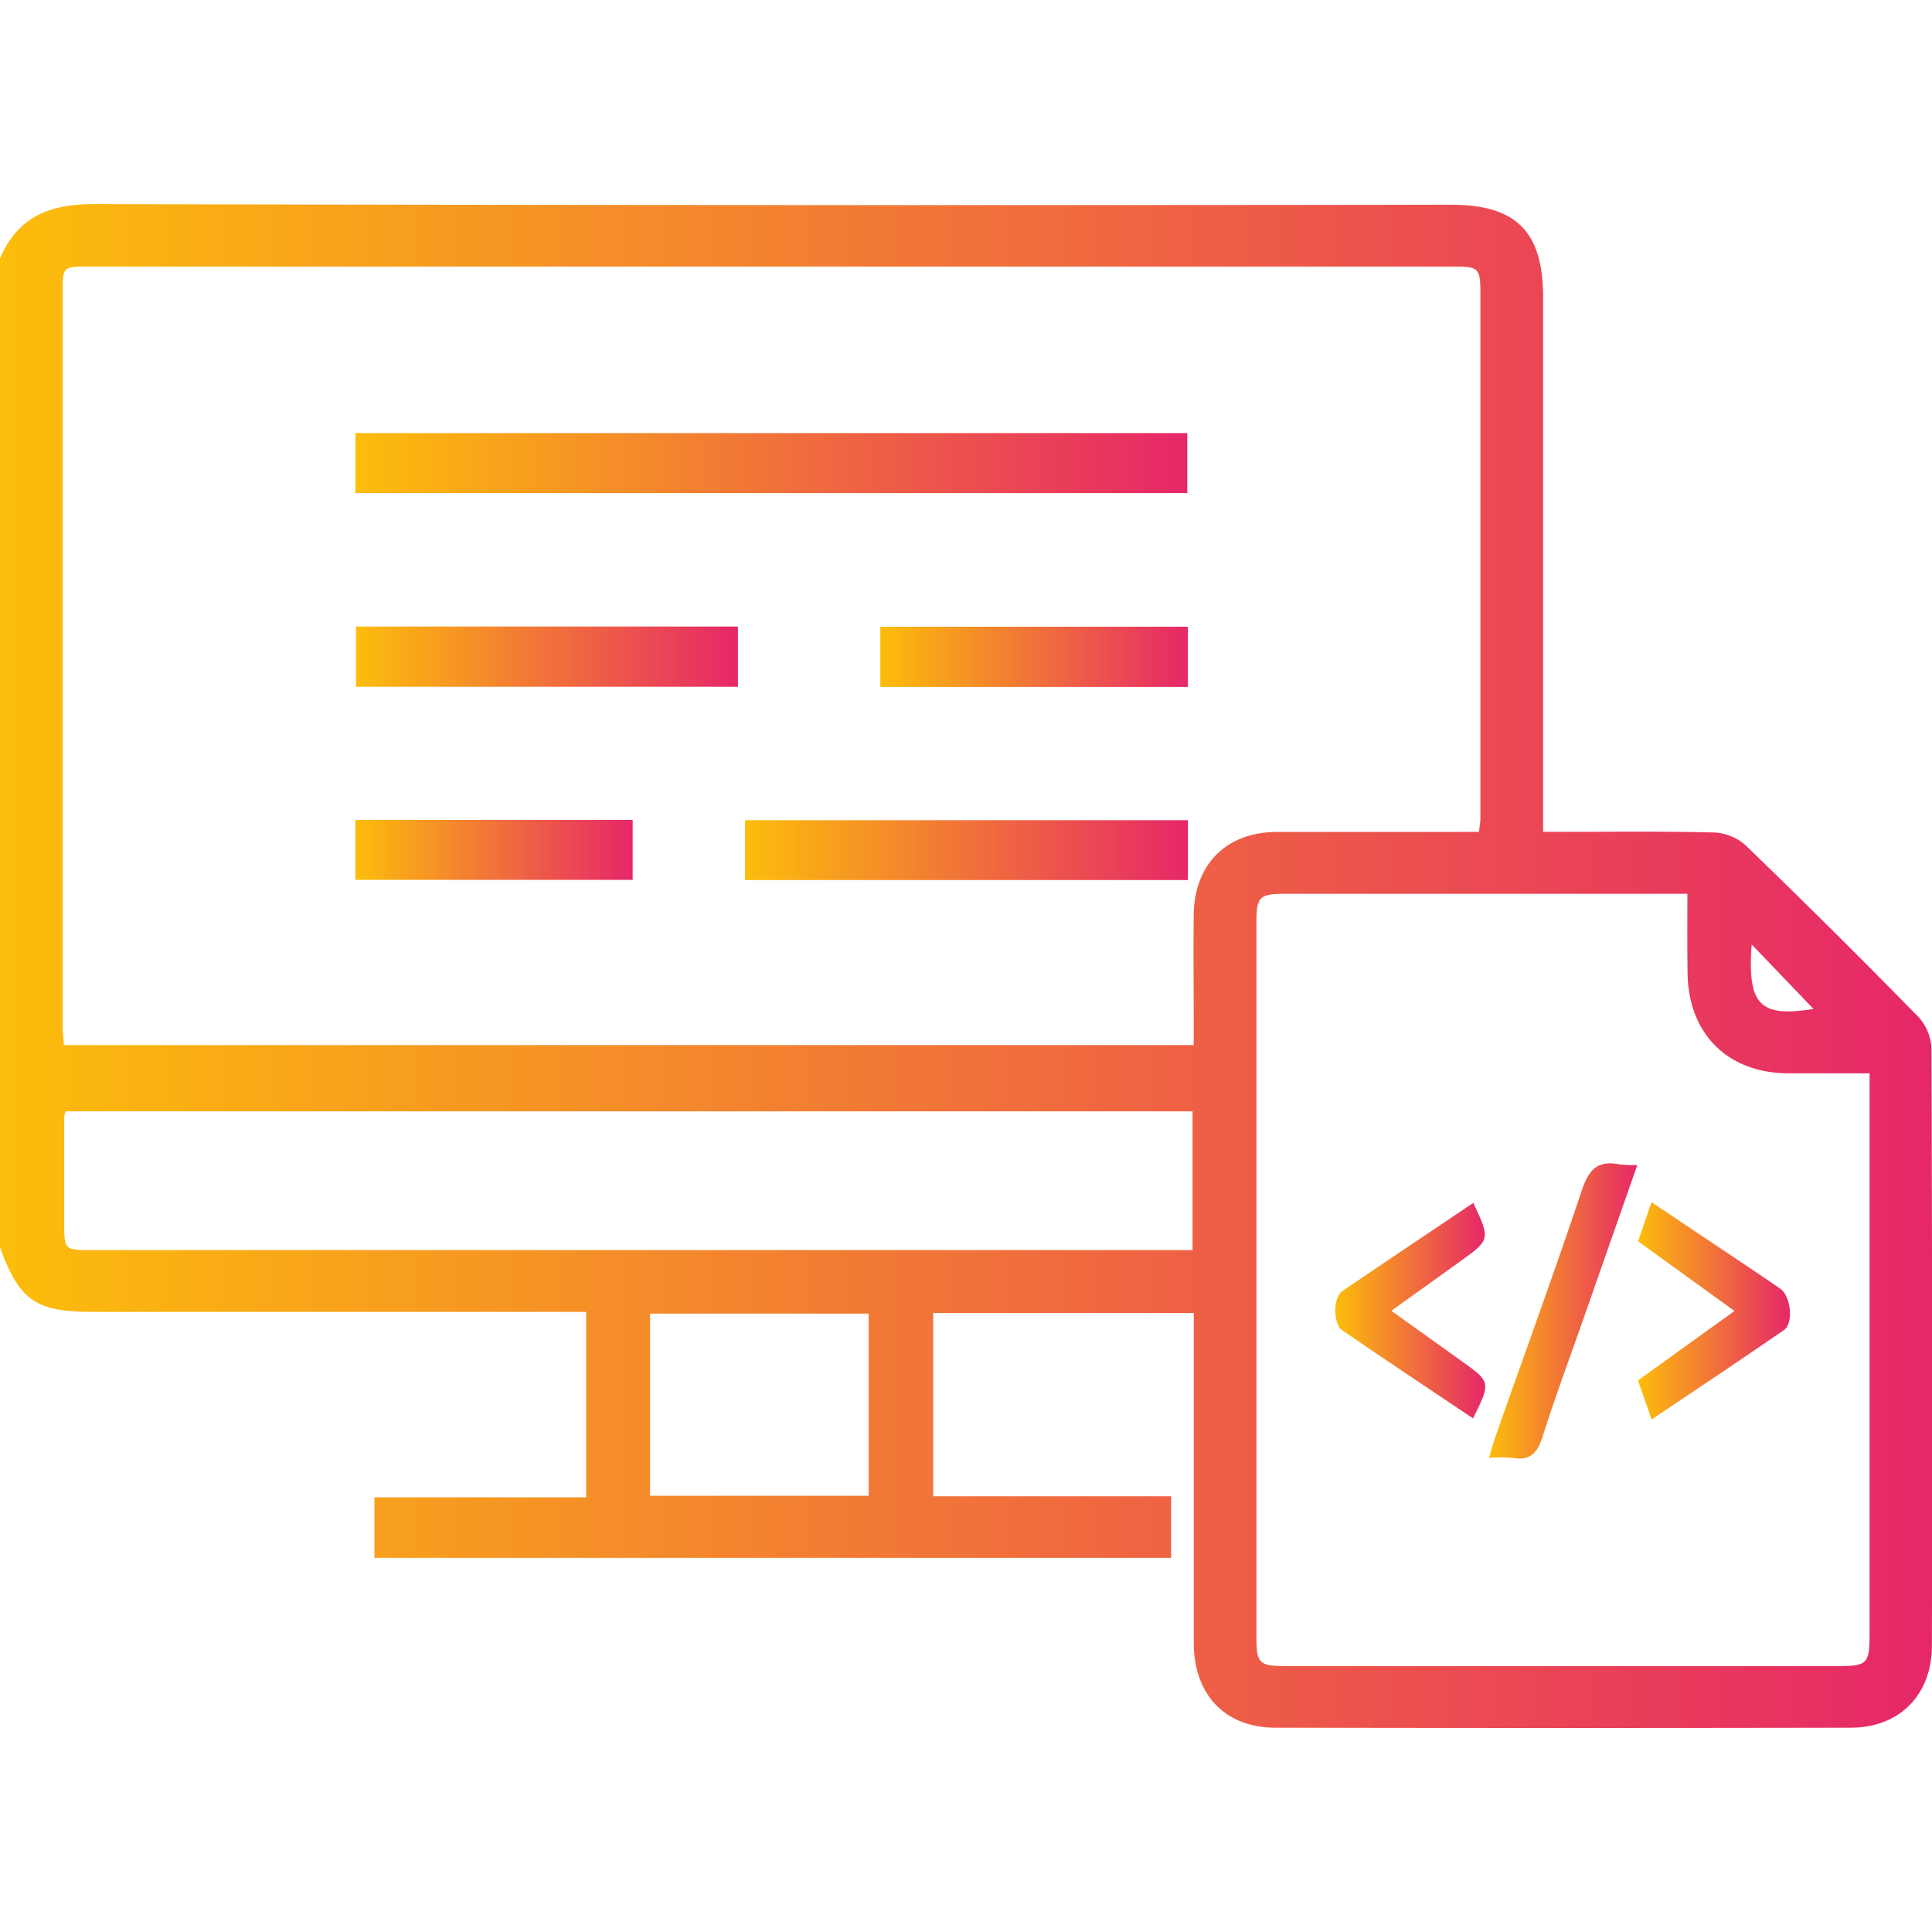
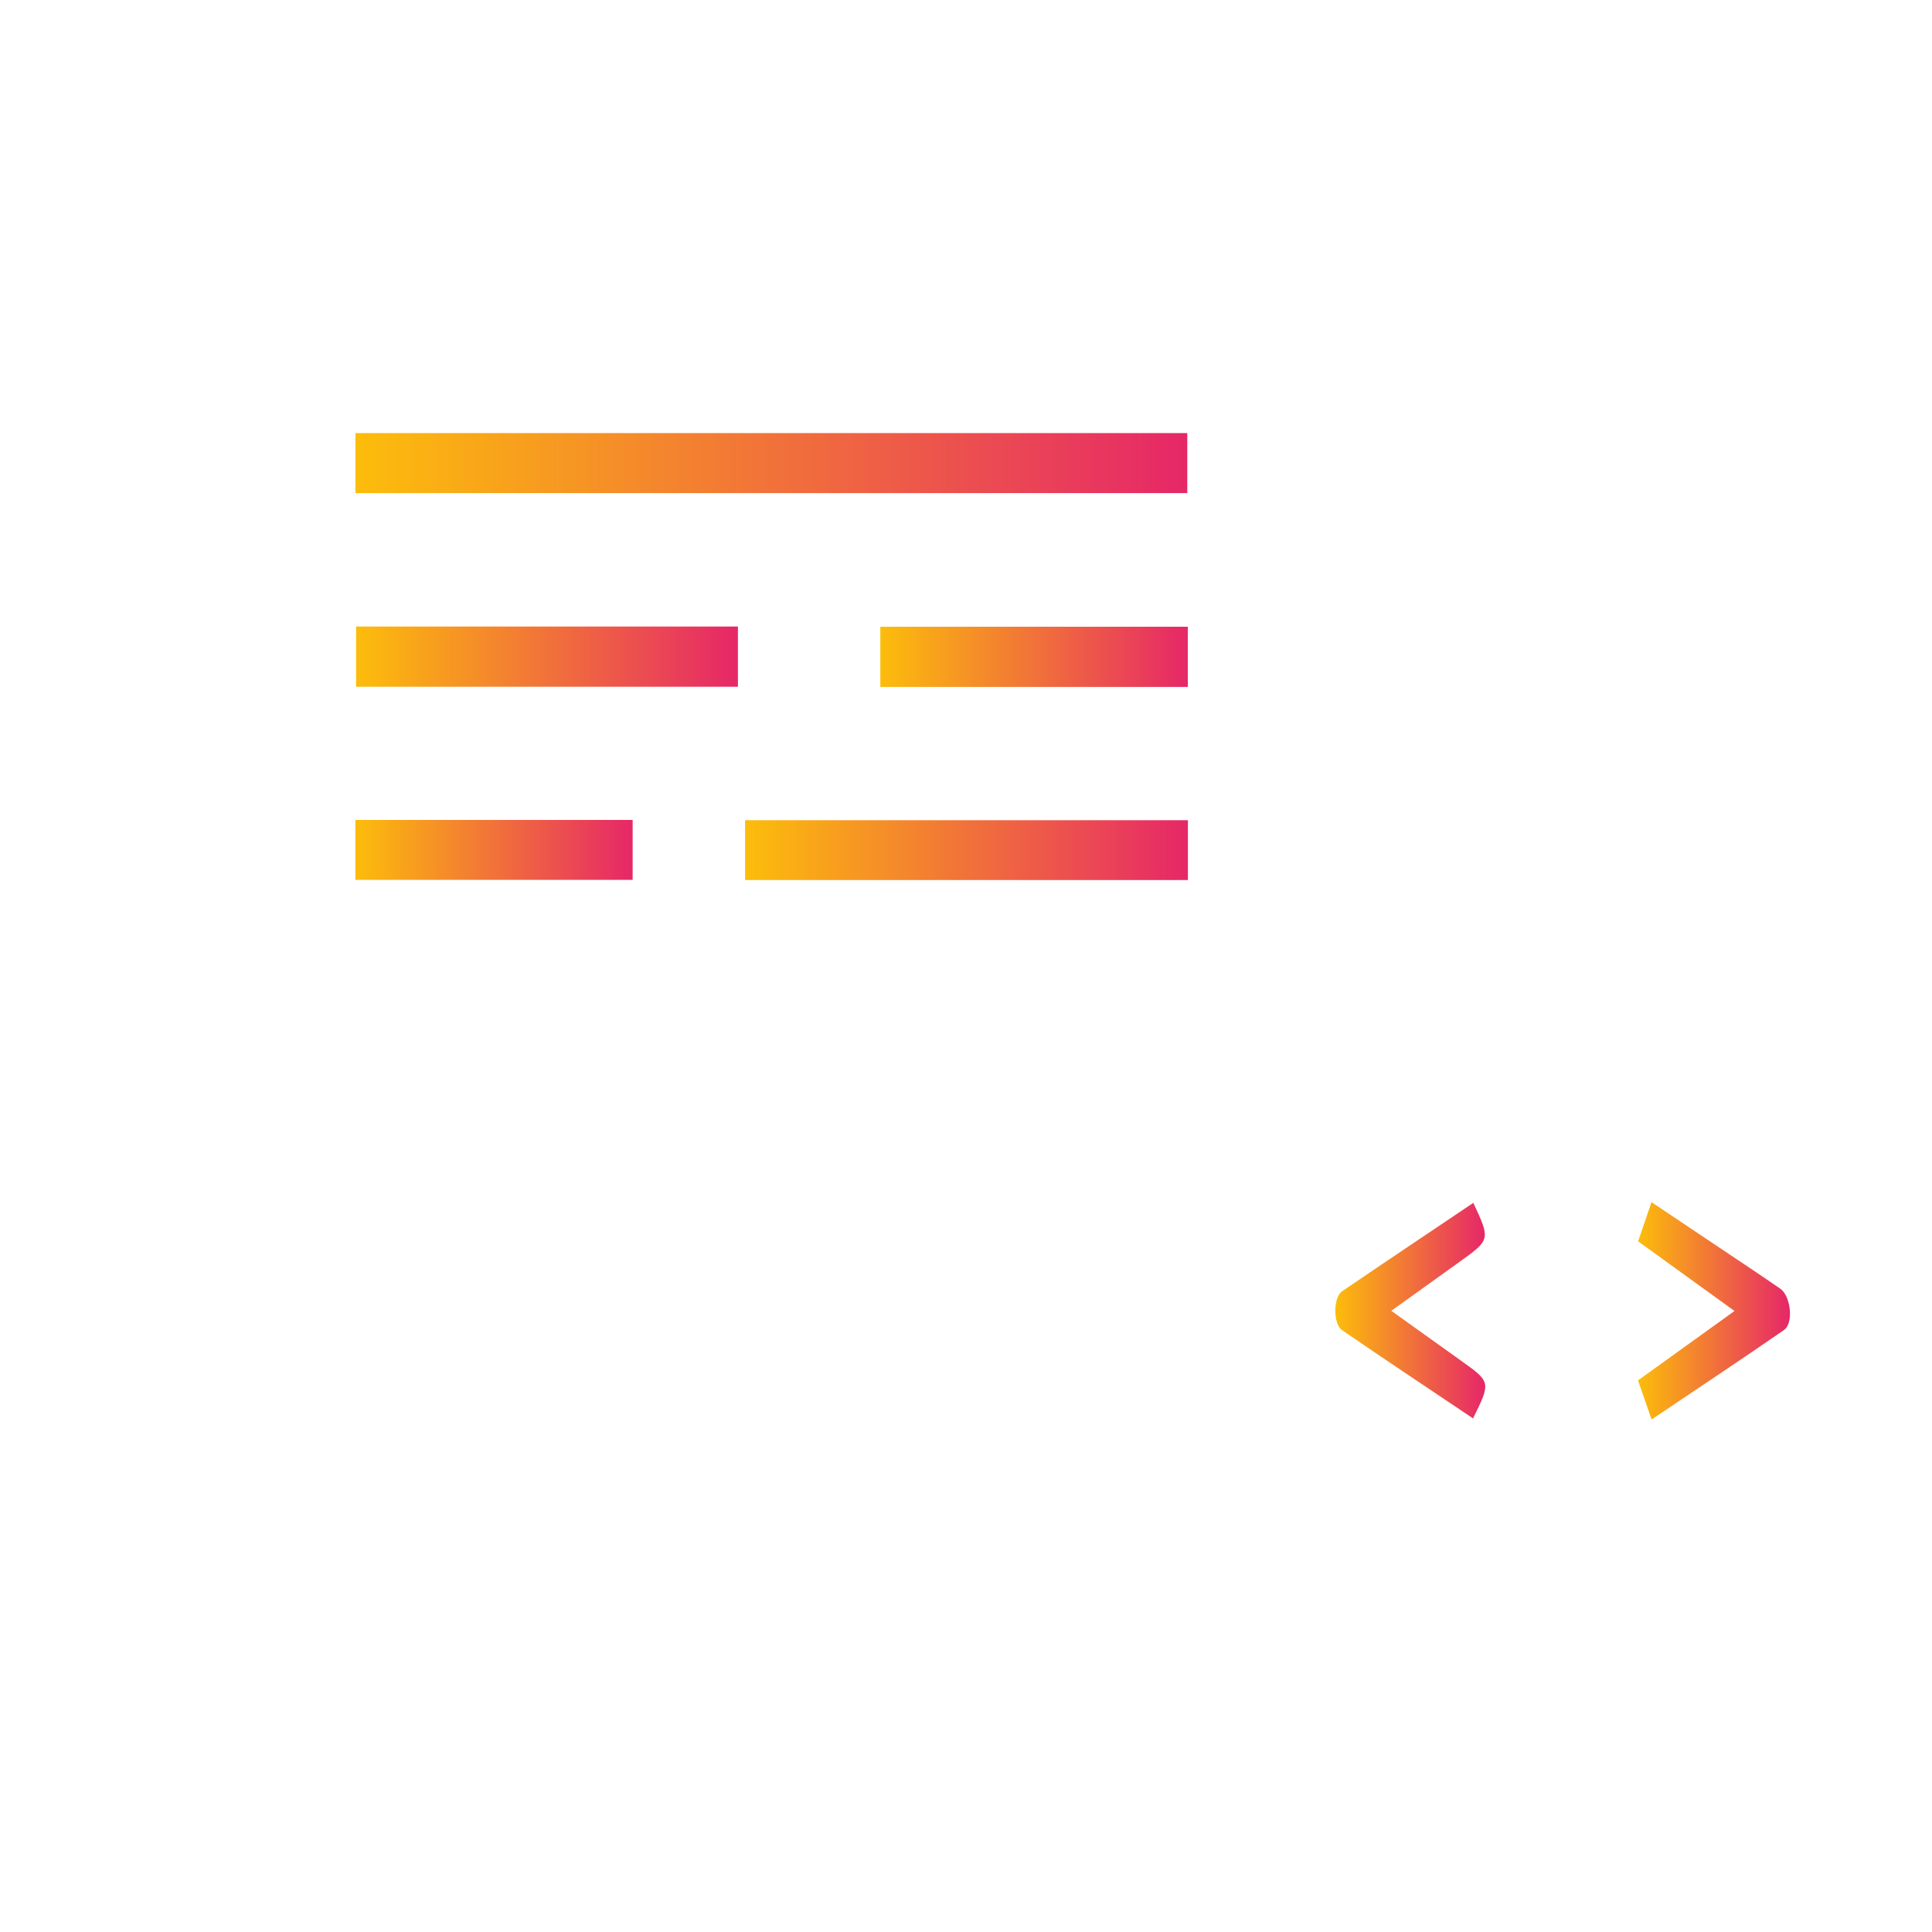
<svg xmlns="http://www.w3.org/2000/svg" xmlns:xlink="http://www.w3.org/1999/xlink" id="Layer_1" data-name="Layer 1" viewBox="0 0 216 216">
  <defs>
    <style>.cls-1{fill:url(#linear-gradient);}.cls-2{fill:url(#linear-gradient-2);}.cls-3{fill:url(#linear-gradient-3);}.cls-4{fill:url(#linear-gradient-4);}.cls-5{fill:url(#linear-gradient-5);}.cls-6{fill:url(#linear-gradient-6);}.cls-7{fill:url(#linear-gradient-7);}.cls-8{fill:url(#linear-gradient-8);}.cls-9{fill:url(#linear-gradient-9);}</style>
    <linearGradient id="linear-gradient" y1="108" x2="216" y2="108" gradientUnits="userSpaceOnUse">
      <stop offset="0" stop-color="#fcbd0b" />
      <stop offset="1" stop-color="#e62768" />
    </linearGradient>
    <linearGradient id="linear-gradient-2" x1="39.74" y1="51.78" x2="132.78" y2="51.78" xlink:href="#linear-gradient" />
    <linearGradient id="linear-gradient-3" x1="83.3" y1="95.04" x2="132.81" y2="95.04" xlink:href="#linear-gradient" />
    <linearGradient id="linear-gradient-4" x1="39.81" y1="73.41" x2="82.5" y2="73.41" xlink:href="#linear-gradient" />
    <linearGradient id="linear-gradient-5" x1="98.42" y1="73.44" x2="132.8" y2="73.44" xlink:href="#linear-gradient" />
    <linearGradient id="linear-gradient-6" x1="39.73" y1="95.02" x2="70.75" y2="95.02" xlink:href="#linear-gradient" />
    <linearGradient id="linear-gradient-7" x1="166.48" y1="146.56" x2="183.05" y2="146.56" xlink:href="#linear-gradient" />
    <linearGradient id="linear-gradient-8" x1="149.31" y1="146.53" x2="166.05" y2="146.53" xlink:href="#linear-gradient" />
    <linearGradient id="linear-gradient-9" x1="183.13" y1="146.55" x2="200.12" y2="146.55" xlink:href="#linear-gradient" />
  </defs>
-   <path class="cls-1" d="M0,28.9c2-4.7,5.58-6.1,10.57-6.08q75.82.18,151.64.07c7.32,0,10.31,3,10.31,10.37q0,28.47,0,57V93h2.37c5.55,0,11.11-.07,16.66.07a5.7,5.7,0,0,1,3.54,1.37Q205,104,214.55,113.77a5.58,5.58,0,0,1,1.39,3.53q.12,33.33.05,66.65c0,5.51-3.59,9.2-9.07,9.21q-32.16.06-64.32,0c-5.58,0-9.1-3.65-9.13-9.38,0-11.46,0-22.92,0-34.38v-2.6H104.33v20.49h26.6v6.88H41.86V167.4H65.53V146.67H10.45c-6.47,0-8.27-1.24-10.45-7.22ZM165.35,93c.07-.63.15-1,.16-1.44q0-29.43,0-58.86c0-2.76-.23-2.9-3.08-2.9H9.92C7,29.8,7,29.84,7,32.74q0,40.92,0,81.85c0,.74.09,1.48.14,2.25H133.46v-2.37c0-4.08-.05-8.16,0-12.24.09-5.65,3.69-9.2,9.3-9.22,6.75,0,13.5,0,20.25,0Zm23.3,6.93h-2.33q-21.3,0-42.59,0c-2.95,0-3.26.32-3.26,3.26q0,39.87,0,79.74c0,3.07.27,3.34,3.39,3.34h61.59c3.33,0,3.57-.24,3.57-3.62V120h-9c-6.87,0-11.3-4.42-11.35-11.32C188.63,105.91,188.65,103.11,188.65,99.93Zm-55.32,39.83V124.25H7.36a3.21,3.21,0,0,0-.18.54l0,11.81c0,3.16,0,3.16,3.12,3.16q60.29,0,120.58,0ZM72.68,167.23H97.12V146.86H72.68ZM202.75,112.8l-6.91-7.21C195.34,112.37,196.77,113.77,202.75,112.8Z" />
  <path class="cls-2" d="M39.74,55.13V48.42h93v6.71Z" />
  <path class="cls-3" d="M83.3,98.39V91.7h49.51v6.69Z" />
  <path class="cls-4" d="M82.5,70.05v6.73H39.81V70.05Z" />
  <path class="cls-5" d="M132.8,70.07V76.8H98.42V70.07Z" />
  <path class="cls-6" d="M39.73,98.37v-6.7h31v6.7Z" />
-   <path class="cls-7" d="M183.05,130.26c-2.07,5.91-4.09,11.66-6.1,17.41-1.51,4.3-3.1,8.58-4.48,12.93-.58,1.82-1.39,2.76-3.39,2.39a16.86,16.86,0,0,0-2.6,0c.28-.95.46-1.67.71-2.37,3.24-9.2,6.59-18.37,9.69-27.62.76-2.26,1.77-3.28,4.13-2.83A15,15,0,0,0,183.05,130.26Z" />
  <path class="cls-8" d="M164.72,134.48c1.92,4.12,1.91,4.12-1.56,6.61l-7.61,5.46,7.77,5.56c3.37,2.4,3.37,2.4,1.37,6.47-4.9-3.29-9.8-6.54-14.65-9.87-1-.68-1-3.65,0-4.34C154.92,141.05,159.82,137.78,164.72,134.48Z" />
  <path class="cls-9" d="M183.14,138.78l1.5-4.38,7.25,4.86c2.39,1.6,4.79,3.19,7.15,4.82,1.17.81,1.52,3.85.41,4.62-4.83,3.34-9.72,6.58-14.8,10-.54-1.56-1-2.86-1.52-4.37l10.79-7.76Z" />
</svg>